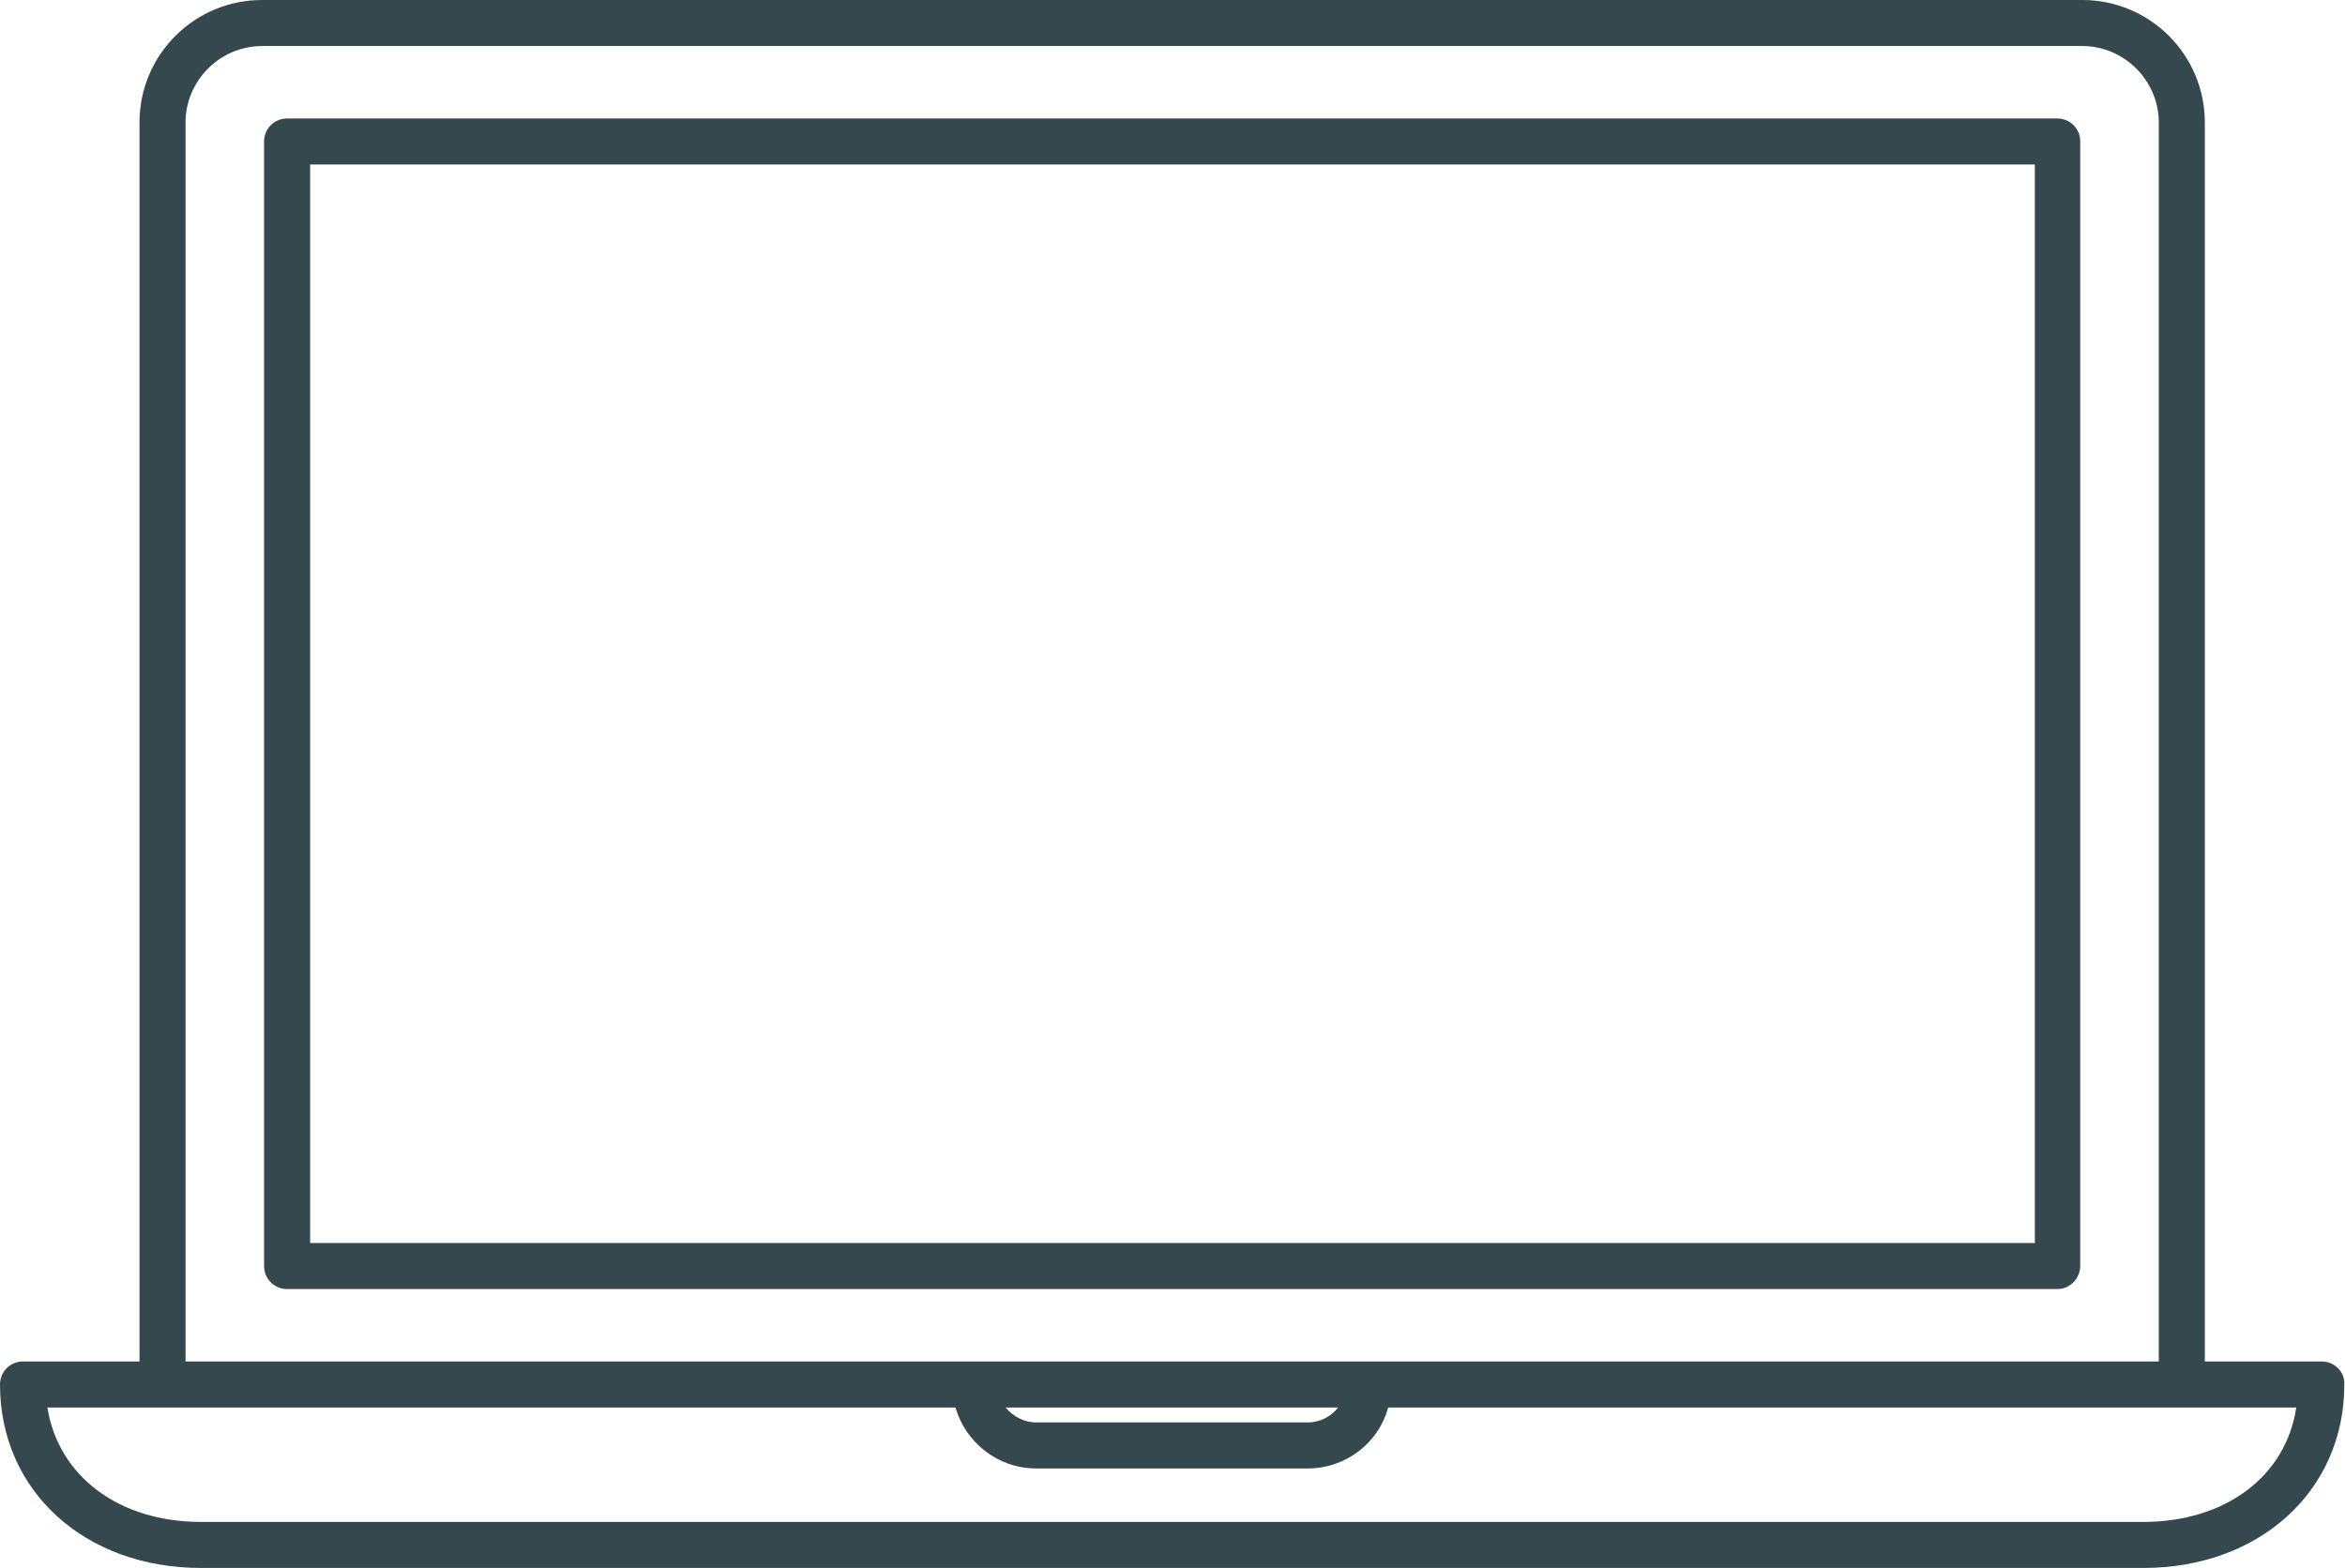
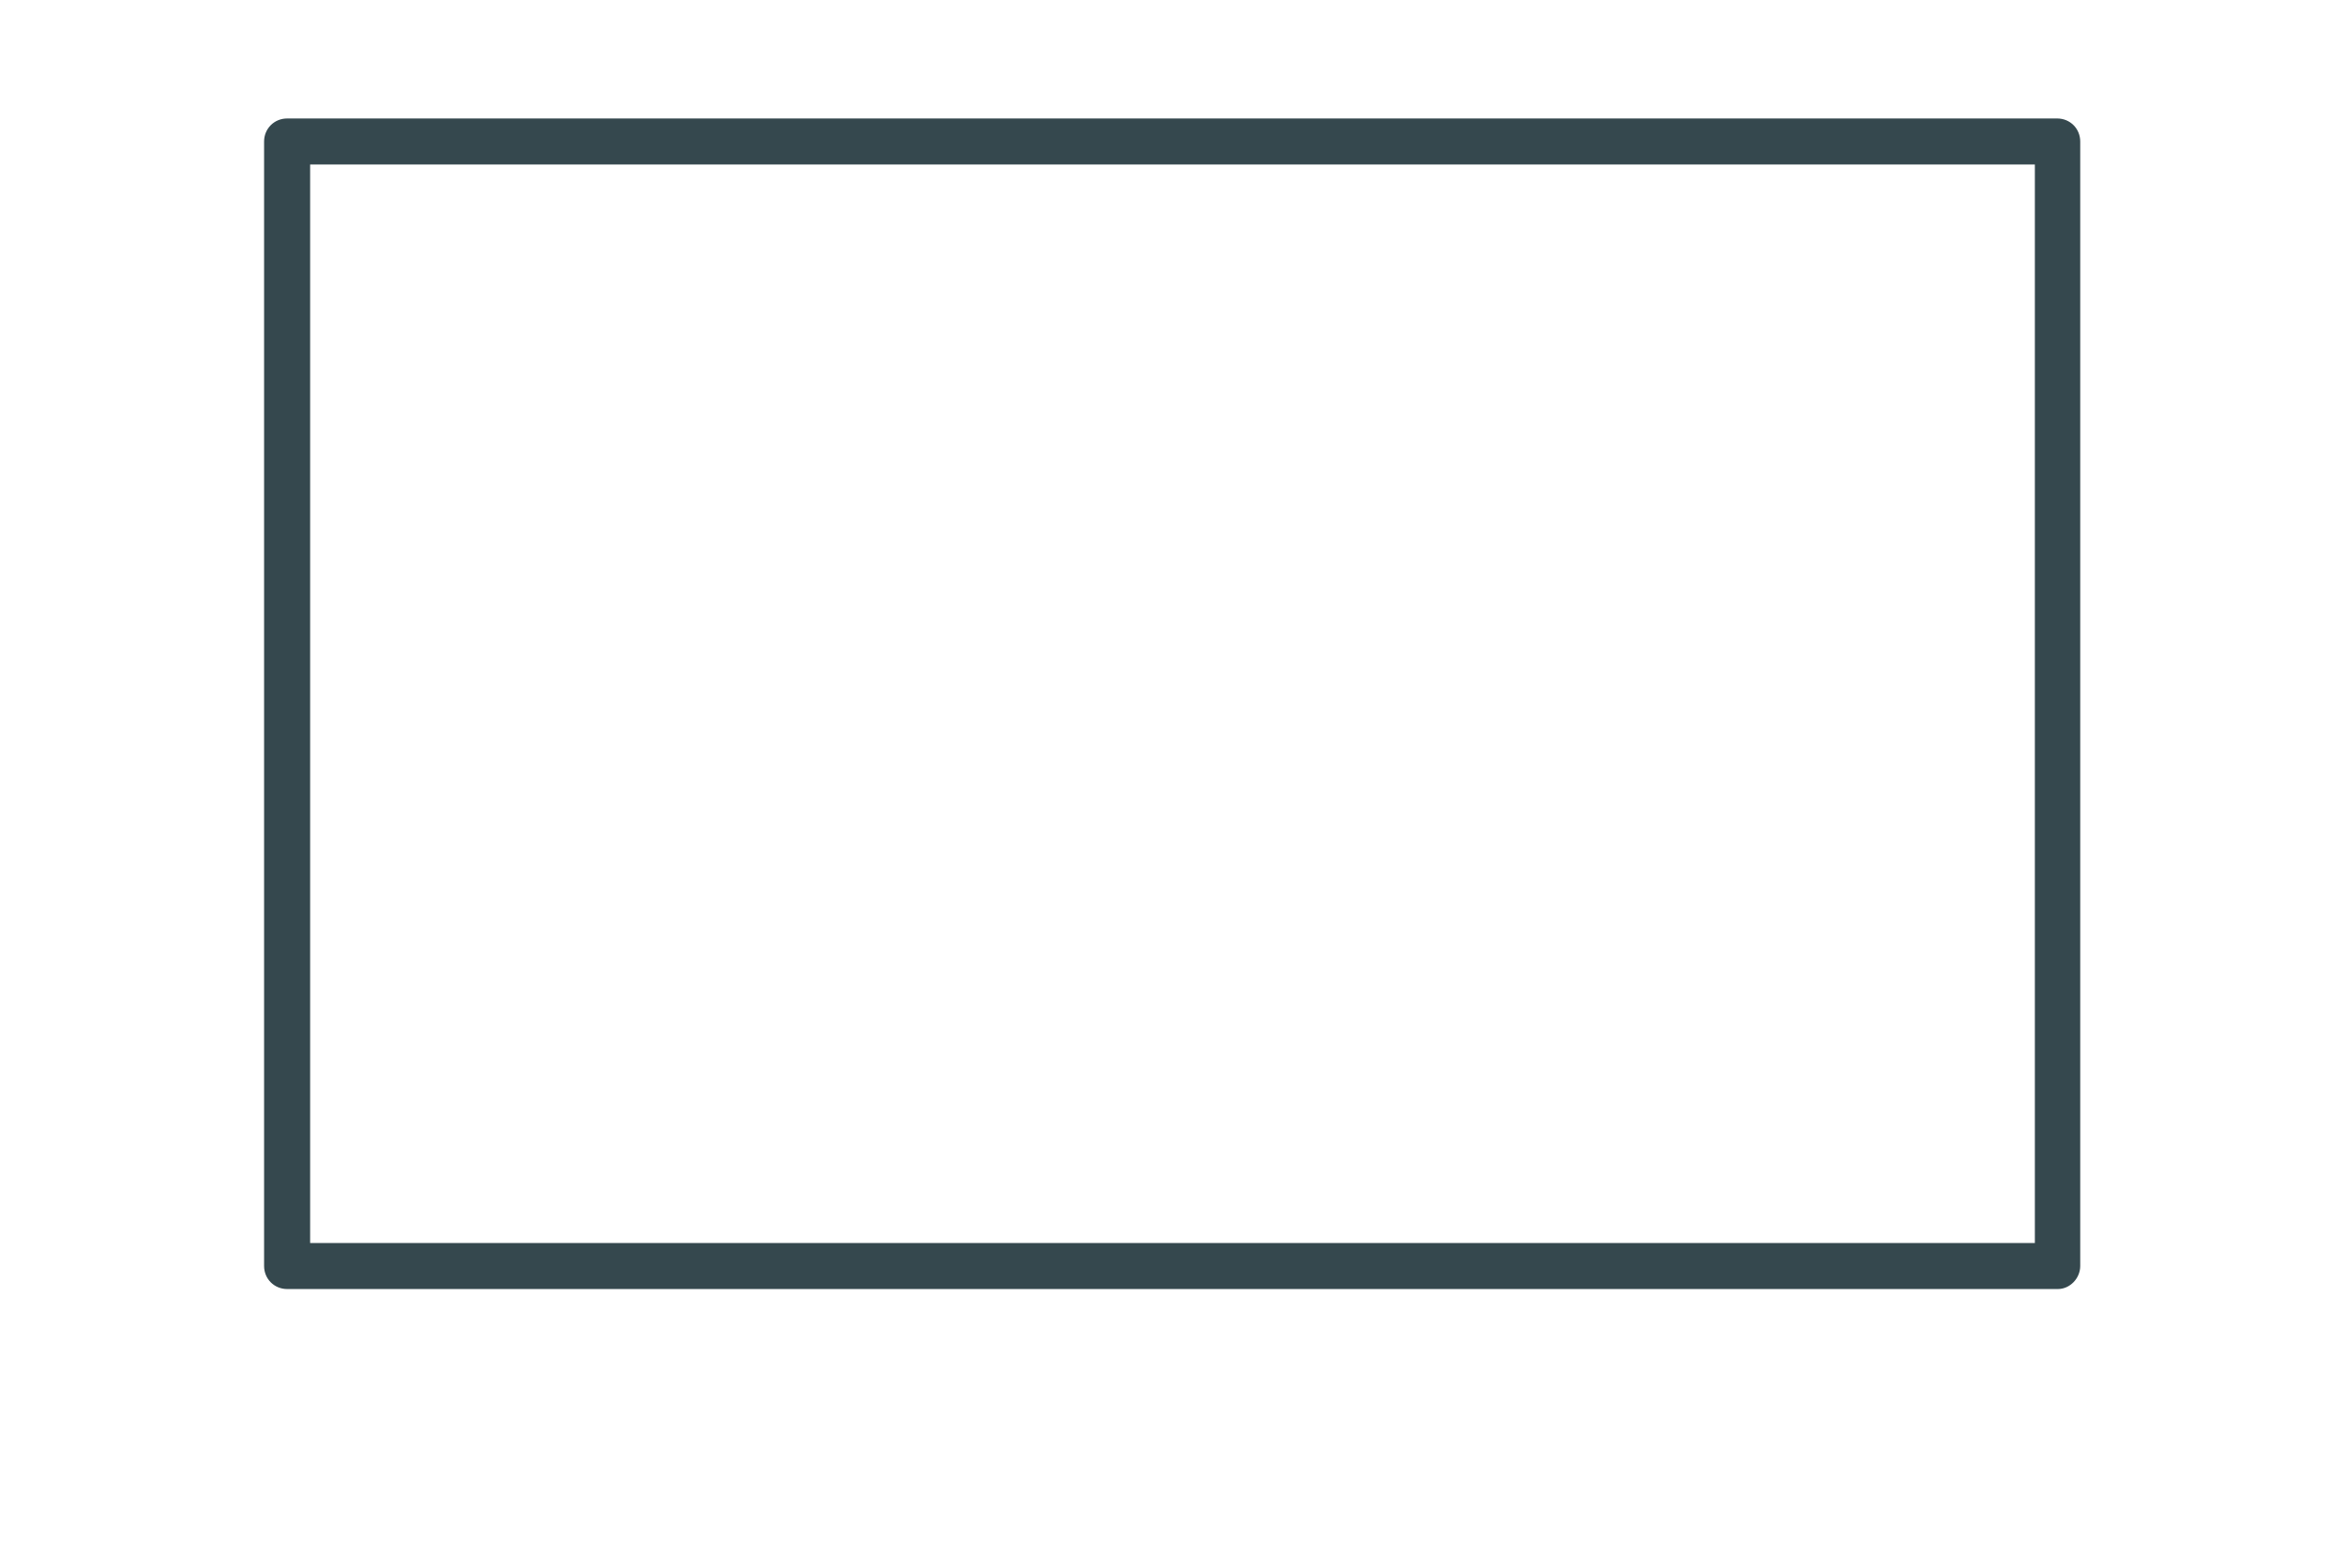
<svg xmlns="http://www.w3.org/2000/svg" id="Calque_1" x="0px" y="0px" viewBox="0 0 346.3 231.6" style="enable-background:new 0 0 346.3 231.6;" xml:space="preserve" width="346.3" height="231.6">
  <style type="text/css">	.st0{fill:#35484E;}</style>
  <g>
-     <path class="st0" d="M342.9,201.1h-17.3v-183c0-10-8.1-18.1-18.1-18.1H38.7c-10,0-18.1,8.1-18.1,18.1v183H3.4   c-1.9,0-3.4,1.5-3.4,3.4c0,15.7,12.5,27.1,29.7,27.1h286.8c17.2,0,29.7-11.4,29.7-27.1C346.3,202.6,344.7,201.1,342.9,201.1z    M27.4,18.1c0-6.2,5.1-11.3,11.3-11.3h268.8c6.2,0,11.3,5.1,11.3,11.3v183H202.2H144H27.4V18.1z M197.6,207.9   c-1,1.3-2.6,2.2-4.5,2.2h-40.1c-1.8,0-3.4-0.9-4.5-2.2H197.6z M316.5,224.8H29.7c-12.2,0-21.1-6.8-22.7-16.9h17h117.1   c1.5,5.2,6.3,9,11.9,9h40.1c5.7,0,10.5-3.8,11.9-9h117.1h17C337.6,218,328.7,224.8,316.5,224.8z" />
    <path class="st0" d="M307.2,187V20.9c0-1.9-1.5-3.4-3.4-3.4H42.4c-1.9,0-3.4,1.5-3.4,3.4V187c0,1.9,1.5,3.4,3.4,3.4h261.5   C305.7,190.4,307.2,188.8,307.2,187z M300.5,183.6H45.8V24.3h254.7C300.5,24.3,300.5,183.6,300.5,183.6z" />
  </g>
</svg>